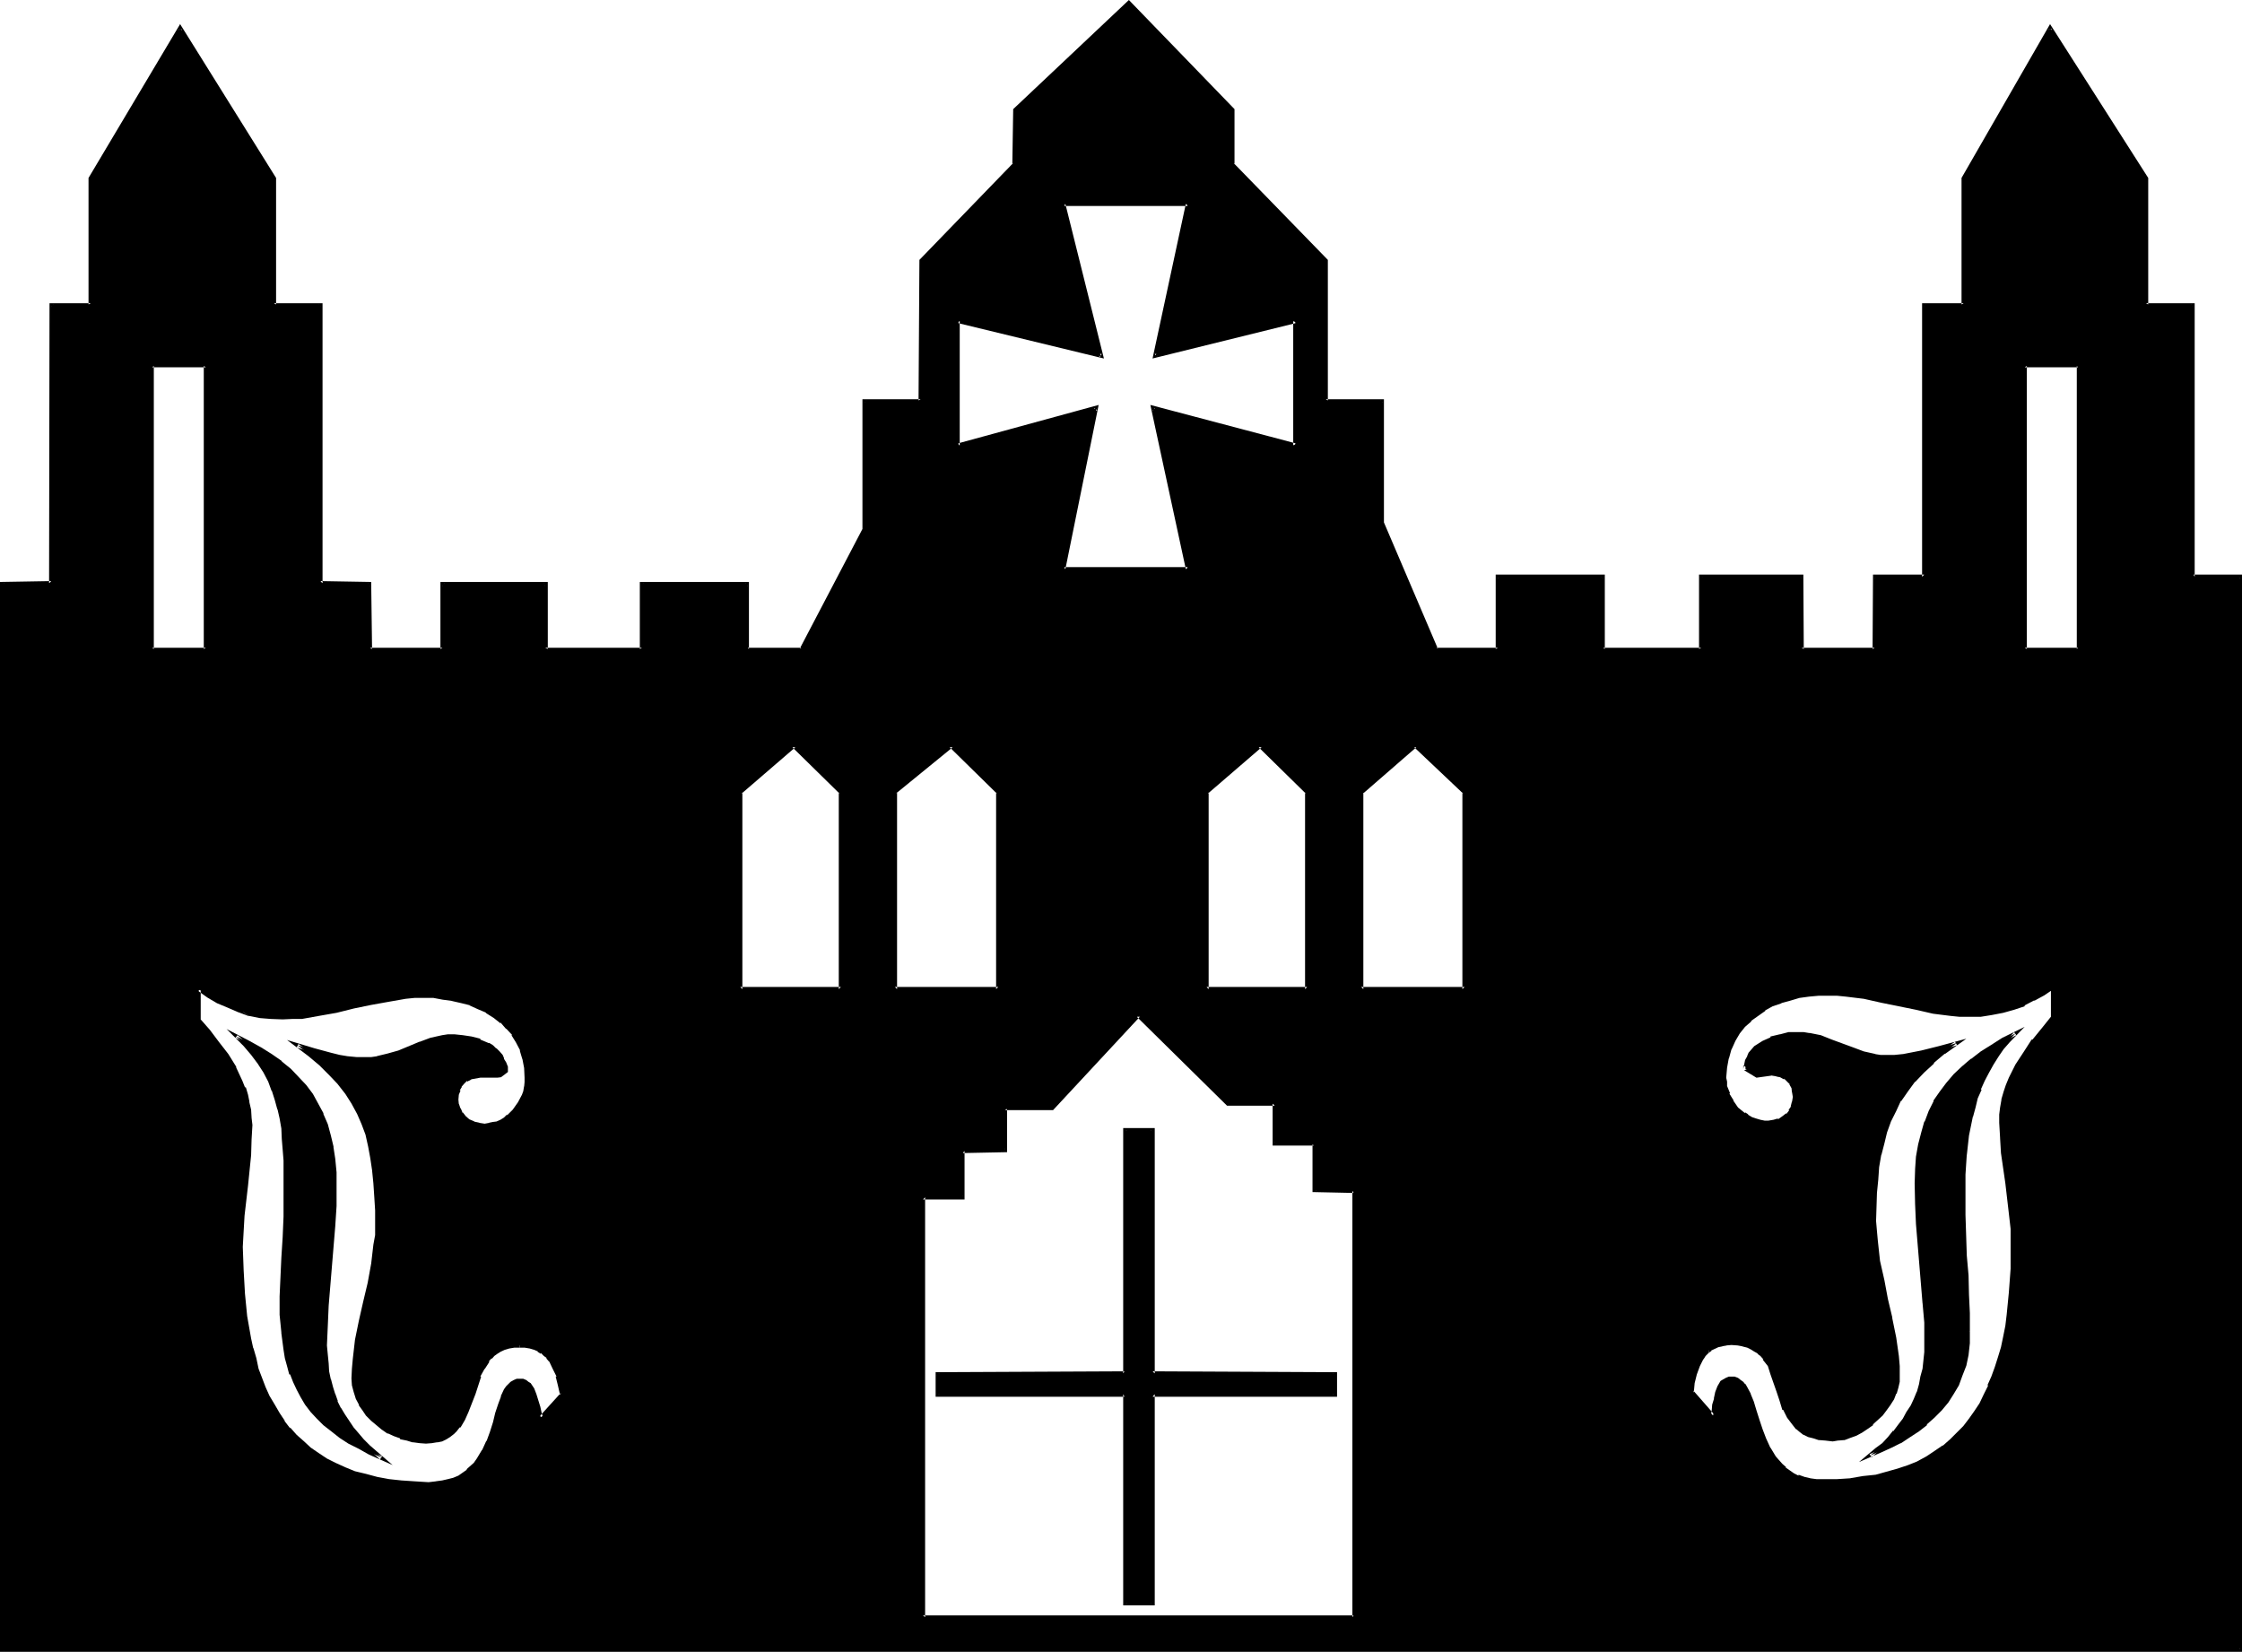
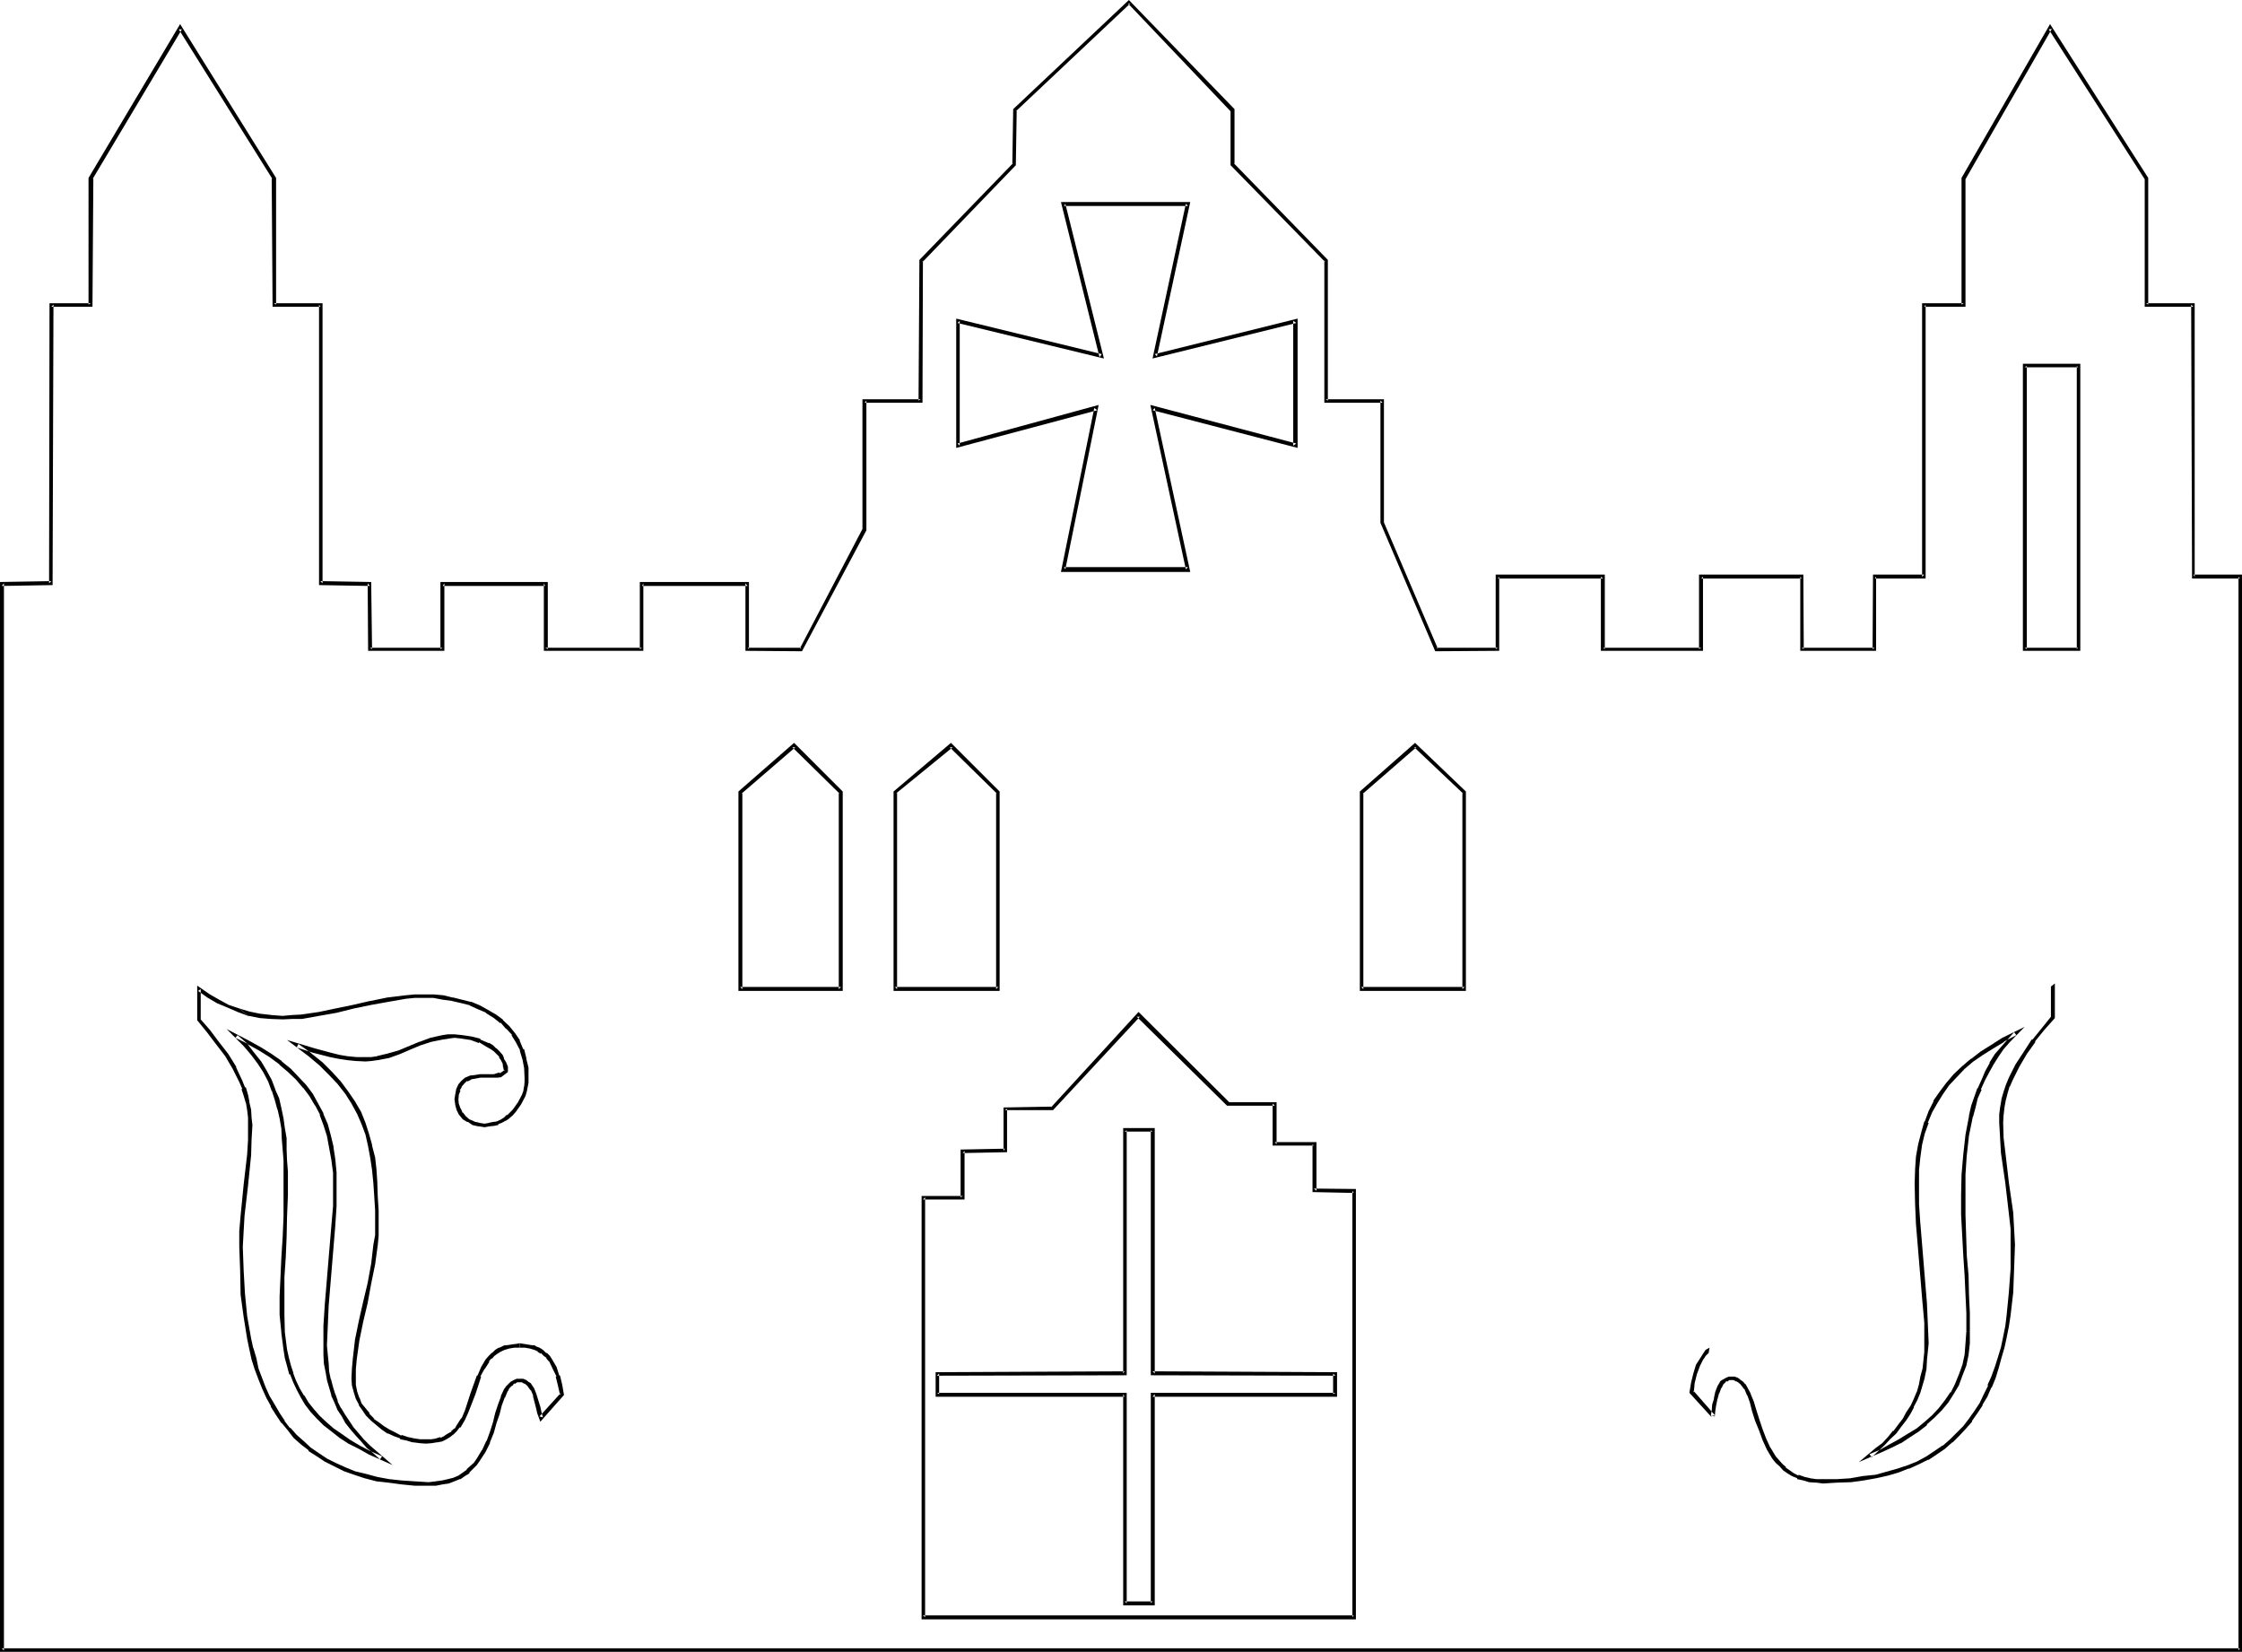
<svg xmlns="http://www.w3.org/2000/svg" xmlns:ns1="http://sodipodi.sourceforge.net/DTD/sodipodi-0.dtd" xmlns:ns2="http://www.inkscape.org/namespaces/inkscape" version="1.0" width="129.946mm" height="95.733mm" id="svg17" ns1:docname="Castle J.wmf">
  <ns1:namedview id="namedview17" pagecolor="#ffffff" bordercolor="#000000" borderopacity="0.25" ns2:showpageshadow="2" ns2:pageopacity="0.0" ns2:pagecheckerboard="0" ns2:deskcolor="#d1d1d1" ns2:document-units="mm" />
  <defs id="defs1">
    <pattern id="WMFhbasepattern" patternUnits="userSpaceOnUse" width="6" height="6" x="0" y="0" />
  </defs>
-   <path style="fill:#000000;fill-opacity:1;fill-rule:evenodd;stroke:none" d="m 252.48,305.376 v 45.792 h -6.144 v -45.792 h -41.088 v -4.512 h 41.088 v -53.28 h 6.144 v 53.28 h 40.032 v 4.512 z M 62.592,261.792 v -5.184 -2.4 l -0.192,-2.4 -0.096,-2.304 -0.384,-2.304 -0.288,-2.208 -0.384,-2.112 -0.576,-2.112 -0.672,-2.112 -0.96,-1.92 -0.96,-2.112 -1.344,-1.92 -1.44,-1.92 -1.632,-1.92 -1.92,-1.824 2.784,1.248 2.4,1.536 2.4,1.44 2.112,1.632 1.92,1.536 1.824,1.632 1.632,2.016 1.248,1.92 1.344,1.92 1.056,2.112 0.864,2.208 0.768,2.592 0.48,2.496 0.48,2.688 0.192,2.784 0.192,3.072 -0.192,4.32 -0.192,4.416 -1.44,17.376 -0.288,4.416 v 4.32 2.016 l 0.192,1.92 0.096,1.728 0.48,1.824 0.384,1.728 0.48,1.44 0.576,1.632 0.864,1.632 0.768,1.44 0.96,1.44 0.96,1.344 1.152,1.44 1.152,1.248 1.248,1.344 1.536,1.152 1.44,1.248 -2.592,-1.152 -2.304,-1.056 -2.208,-1.344 -2.016,-1.248 -1.728,-1.344 -1.632,-1.248 -1.44,-1.44 -1.344,-1.536 -1.056,-1.44 -1.152,-1.536 -0.768,-1.632 -0.864,-1.632 -0.672,-1.824 -0.576,-1.632 -0.384,-1.728 -0.288,-1.92 L 61.92,291.84 61.728,288 v -4.032 l 0.192,-4.224 0.192,-4.224 0.192,-4.512 0.288,-4.512 z M 0.384,361.536 V 127.776 H 11.232 V 66.72 h 8.64 V 39.072 L 39.456,6.144 60,39.072 V 66.72 h 10.176 v 61.056 h 10.848 v 14.4 H 96.96 v -14.4 h 22.464 v 14.4 h 21.216 v -14.4 h 23.136 v 14.4 h 11.808 l 13.824,-26.112 v -28.32 h 12.288 V 57.024 L 222.24,36 V 24.096 L 247.296,0.48 269.952,24.096 V 36 L 290.4,57.024 v 30.72 h 12.48 v 26.784 l 11.808,27.648 h 13.44 v -15.84 h 23.04 v 15.84 h 21.504 v -15.84 h 21.984 v 15.84 h 16.032 v -15.84 h 10.848 V 66.72 h 8.64 V 39.072 L 449.088,6.144 470.112,39.072 V 66.72 h 10.368 v 59.616 h 10.176 v 235.2 z M 455.232,80.16 H 443.52 v 62.016 h 11.712 z m -171.456,-9.888 -30.624,7.776 7.104,-33.408 h -27.168 l 8.064,33.408 -31.2,-7.776 v 27.36 l 30.24,-8.256 -7.104,35.328 h 27.168 l -7.776,-35.328 31.296,8.256 z m 165.792,145.824 -2.016,1.536 -2.112,1.152 -2.112,1.152 -2.304,0.768 -2.4,0.672 -2.304,0.672 -2.496,0.192 -2.592,0.096 -2.016,-0.096 h -1.92 l -3.744,-0.672 -3.84,-0.672 -7.584,-1.728 -3.84,-0.672 -3.936,-0.672 -1.92,-0.192 h -2.112 -2.112 l -2.112,0.192 -2.112,0.48 -1.92,0.48 -1.92,0.672 -1.92,0.672 -1.824,0.96 -1.632,1.152 -1.44,1.056 -1.44,1.44 -1.152,1.536 -0.96,1.536 -0.96,2.016 -0.48,1.92 -0.48,2.112 -0.192,2.208 0.192,0.96 0.192,0.864 0.48,1.728 0.768,1.632 1.344,1.44 1.248,1.344 0.864,0.48 0.96,0.48 0.768,0.48 0.96,0.192 0.96,0.096 1.152,0.192 1.152,-0.192 0.96,-0.288 0.96,-0.48 0.864,-0.672 0.768,-0.768 0.48,-0.96 0.288,-1.152 0.192,-1.152 -0.192,-1.152 -0.288,-0.96 -0.288,-0.768 -0.672,-0.864 -0.864,-0.576 -0.768,-0.384 -0.96,-0.288 -1.152,-0.192 -3.072,0.48 -2.592,-1.44 v -0.96 l 0.384,-0.768 0.288,-0.864 0.48,-0.768 1.152,-1.344 0.768,-0.576 0.864,-0.576 1.728,-0.768 1.92,-0.672 2.016,-0.288 1.728,-0.192 1.344,0.192 1.248,0.192 2.592,0.48 2.208,0.768 4.704,1.92 2.304,0.864 2.592,0.576 1.152,0.192 h 1.44 1.728 l 2.112,-0.192 3.936,-0.768 3.648,-0.96 3.936,-1.152 -2.784,2.112 -2.4,1.92 -2.304,2.112 -1.92,2.112 -1.632,2.112 -1.44,2.112 -1.248,2.208 -1.056,2.304 -0.96,2.4 -0.576,2.4 -0.672,2.592 -0.288,2.592 -0.384,2.976 -0.096,2.88 -0.192,3.072 v 3.072 2.208 l 0.192,2.304 0.576,4.224 0.864,4.224 0.96,4.128 0.768,4.224 0.96,4.224 0.48,4.224 0.192,2.016 0.192,2.112 -0.192,1.344 -0.288,1.248 -0.384,1.152 -0.48,1.344 -0.768,1.056 -0.864,1.152 -0.768,1.152 -2.112,1.92 -1.152,0.96 -1.056,0.672 -1.344,0.672 -1.248,0.48 -1.344,0.48 -1.248,0.288 h -1.152 -1.632 l -1.248,-0.192 -1.152,-0.288 -1.152,-0.48 -0.96,-0.48 -0.864,-0.48 -0.768,-0.672 -0.672,-0.672 -1.056,-1.536 -1.056,-1.824 -0.768,-1.92 -0.48,-1.92 -1.344,-3.936 -0.768,-1.728 -0.96,-1.632 -0.672,-0.672 -0.576,-0.672 -0.864,-0.576 -0.768,-0.48 -0.864,-0.384 -1.152,-0.288 -1.056,-0.192 h -1.344 -1.152 l -0.96,0.192 -0.96,0.288 -1.632,0.864 -0.576,0.48 -0.672,0.768 -0.48,0.672 -0.96,1.632 -0.48,1.728 -0.48,1.92 -0.384,2.112 4.704,5.184 0.192,-1.152 0.192,-1.248 0.096,-1.248 0.384,-1.344 0.48,-1.248 0.576,-1.056 0.48,-0.288 0.48,-0.288 0.576,-0.192 0.576,-0.192 0.672,0.192 0.672,0.192 0.48,0.288 0.48,0.288 0.288,0.576 0.48,0.576 0.672,1.44 0.672,1.824 0.576,1.728 0.672,2.112 0.672,2.112 0.768,2.112 0.96,2.112 1.344,1.92 0.672,0.864 0.768,0.768 0.768,0.768 0.864,0.672 0.96,0.672 1.152,0.48 1.248,0.48 1.344,0.192 1.44,0.288 h 1.44 3.072 l 3.072,-0.288 2.784,-0.384 2.592,-0.48 2.496,-0.48 2.496,-0.576 2.208,-0.864 2.112,-0.96 1.92,-1.152 1.824,-1.152 1.728,-1.056 1.824,-1.536 1.44,-1.44 1.44,-1.44 1.344,-1.632 1.056,-1.728 1.152,-1.824 0.96,-1.728 0.96,-2.112 0.864,-1.92 0.768,-2.112 0.672,-2.304 0.48,-2.112 0.672,-2.4 0.288,-2.208 0.384,-2.496 0.576,-4.992 0.192,-5.184 0.192,-5.28 -0.192,-3.456 -0.192,-3.36 -0.768,-6.816 -0.96,-6.624 -0.384,-3.168 v -3.264 -1.824 l 0.192,-1.536 0.288,-1.632 0.48,-1.632 0.576,-1.44 0.48,-1.44 1.536,-3.072 1.632,-2.784 1.92,-2.592 2.016,-2.592 2.016,-2.592 z m -128.736,-42.528 -10.848,-10.176 -11.808,10.176 v 43.104 h 22.656 z m -34.464,0 -10.272,-10.176 -11.808,10.176 v 43.104 h 22.08 z m -67.68,0 -10.368,-10.176 -12.288,10.176 v 43.104 h 22.656 z m -34.464,0 -10.272,-10.176 -11.808,10.176 v 43.104 h 22.08 z m 112.32,87.264 h -8.736 v -10.176 h -8.544 v -8.928 h -10.272 l -19.584,-19.392 -18.912,20.544 h -10.368 v 9.216 h -9.216 v 10.176 h -8.736 v 91.968 h 94.368 z M 45.12,80.16 H 33.312 v 62.016 H 45.12 Z m 68.736,214.56 h -1.152 l -1.152,0.384 -1.152,0.096 -0.768,0.48 -0.864,0.48 -0.768,0.576 -0.672,0.576 -0.672,0.672 -0.96,1.632 -0.768,1.728 -1.344,3.936 -1.248,3.84 -0.96,1.824 -0.96,1.632 -0.672,0.576 -0.672,0.672 -0.576,0.48 -0.864,0.48 -0.96,0.48 -0.96,0.288 -1.152,0.192 h -1.248 -1.344 l -1.44,-0.192 -1.248,-0.288 -1.44,-0.48 -1.344,-0.48 -1.248,-0.768 -1.344,-0.672 -1.152,-0.96 -1.056,-0.864 -1.152,-1.056 -0.864,-1.152 -0.768,-1.344 -0.672,-1.248 -0.48,-1.344 -0.192,-1.44 -0.096,-1.632 v -2.016 l 0.288,-2.112 0.48,-4.224 0.864,-4.032 0.96,-4.224 0.96,-4.224 0.768,-4.032 0.48,-4.224 0.192,-2.016 0.192,-2.112 v -3.456 l -0.192,-3.072 -0.192,-2.88 -0.288,-2.88 -0.288,-2.784 -0.672,-2.592 -0.48,-2.4 -0.96,-2.4 -0.96,-2.304 -1.152,-2.4 -1.44,-2.112 -1.632,-2.112 -1.92,-2.112 -2.112,-2.112 -2.496,-1.92 -2.688,-2.112 3.552,1.152 3.744,0.96 1.728,0.48 1.92,0.384 2.016,0.096 h 1.92 1.248 l 1.344,-0.096 2.4,-0.672 2.4,-0.864 2.304,-0.768 2.208,-1.152 2.496,-0.672 2.4,-0.576 1.248,-0.192 h 1.44 1.824 l 1.728,0.48 2.016,0.48 1.728,0.864 0.864,0.48 0.768,0.576 0.672,0.672 0.576,0.672 0.384,0.768 0.288,0.864 0.384,0.768 v 0.96 l -0.576,0.48 -0.576,0.384 -0.672,0.096 -0.768,0.192 h -1.536 l -1.536,-0.192 -0.96,0.192 -1.056,0.288 -0.96,0.384 -0.768,0.576 -0.48,0.864 -0.48,0.768 -0.384,0.96 v 1.152 1.152 l 0.384,1.152 0.672,0.96 0.576,0.768 0.96,0.672 0.96,0.672 1.344,0.096 1.248,0.192 h 1.056 l 0.768,-0.192 0.96,-0.288 0.768,-0.288 0.864,-0.48 0.768,-0.672 0.672,-0.48 0.672,-0.864 1.152,-1.44 0.768,-1.728 0.288,-0.96 0.384,-0.96 v -0.864 l 0.096,-1.152 -0.096,-2.112 -0.384,-2.016 -0.576,-2.016 -0.864,-1.728 -0.96,-1.632 -1.248,-1.44 -1.344,-1.344 -1.632,-1.248 -1.632,-0.96 -1.728,-0.864 -1.824,-0.768 -2.016,-0.672 -2.016,-0.48 -2.112,-0.288 -2.016,-0.192 -2.112,-0.192 -2.016,0.192 -1.92,0.192 -3.84,0.48 -3.936,0.672 -3.648,0.96 -3.744,0.768 -3.84,0.864 -3.936,0.48 -1.92,0.096 H 61.92 l -2.592,-0.096 -2.4,-0.192 -2.4,-0.48 -2.304,-0.672 -2.208,-0.96 -2.304,-0.96 -1.92,-1.344 -2.304,-1.44 v 6.624 l 2.112,2.592 2.112,2.592 1.92,2.592 1.632,2.88 1.44,2.976 0.672,1.44 0.48,1.632 0.48,1.44 0.288,1.632 0.192,1.728 v 1.632 3.264 l -0.288,3.36 -0.672,6.624 -0.768,6.624 -0.192,3.36 v 3.456 5.184 l 0.288,5.088 0.48,5.088 0.864,4.704 0.48,2.208 0.672,2.304 0.576,2.112 0.672,2.208 0.96,1.92 0.864,2.016 0.96,1.92 1.056,1.728 1.152,1.824 1.344,1.632 1.44,1.536 1.632,1.536 1.536,1.248 1.632,1.248 2.016,1.152 1.92,1.152 2.112,0.96 2.208,0.864 2.304,0.576 2.592,0.672 2.592,0.48 2.688,0.288 2.88,0.192 h 3.072 1.632 l 1.344,-0.192 1.44,-0.288 1.152,-0.48 1.056,-0.48 1.056,-0.672 0.96,-0.576 1.632,-1.632 0.576,-0.864 1.152,-1.92 0.96,-2.112 0.864,-1.92 0.768,-2.304 0.48,-1.92 0.672,-1.92 0.576,-1.728 0.672,-1.536 0.384,-0.48 0.48,-0.576 0.48,-0.384 0.48,-0.288 0.576,-0.192 0.576,-0.192 0.576,0.192 0.672,0.192 0.48,0.288 0.288,0.384 0.672,0.96 0.672,1.248 0.672,2.592 0.288,1.344 0.288,1.056 4.704,-5.184 -0.48,-2.016 -0.48,-2.016 -0.768,-1.728 -0.864,-1.632 -0.48,-0.672 -0.672,-0.576 -0.576,-0.672 -0.864,-0.48 -0.96,-0.384 -0.96,-0.096 -0.96,-0.384 z m 317.376,-3.072 -0.192,2.592 -0.288,2.496 -0.576,2.4 -0.576,2.112 -0.96,2.112 -0.96,1.92 -1.344,1.728 -1.248,1.632 -1.632,1.632 -1.632,1.44 -1.824,1.44 -1.728,1.344 -2.112,1.056 -2.112,1.152 -2.112,1.152 -2.208,0.96 1.44,-1.248 1.44,-1.344 1.248,-1.152 1.152,-1.44 1.152,-1.248 0.96,-1.44 0.96,-1.44 0.864,-1.536 0.768,-1.44 0.48,-1.632 0.48,-1.536 0.48,-1.632 0.384,-1.824 0.288,-1.92 0.192,-1.824 v -1.92 -4.512 l -0.384,-4.32 -1.44,-17.28 -0.288,-4.416 v -4.512 -2.88 l 0.288,-2.976 0.48,-2.592 0.48,-2.496 0.864,-2.496 0.96,-2.208 0.96,-2.112 1.248,-2.112 1.44,-1.92 1.632,-1.824 1.824,-1.728 1.92,-1.632 2.112,-1.44 2.208,-1.44 2.496,-1.536 2.688,-1.44 -1.536,1.632 -1.344,1.632 -1.152,1.632 -1.152,1.728 -0.96,1.824 -0.96,1.728 -0.768,2.016 -0.672,1.92 -0.672,1.92 -0.48,2.112 -0.768,4.224 -0.672,4.128 -0.192,4.416 -0.096,4.512 v 4.32 l 0.48,8.928 0.192,4.32 0.096,4.224 0.192,4.032 z" id="path1" />
  <path style="fill:#000000;fill-opacity:1;fill-rule:evenodd;stroke:none" d="m 63.072,261.792 v -5.184 l -0.192,-2.4 -0.096,-2.4 v -2.304 -0.192 l -0.384,-2.208 -0.288,-2.112 -0.48,-2.304 -0.48,-2.112 -0.864,-1.92 v -0.096 l -0.768,-2.016 -1.152,-2.112 -1.152,-1.92 -1.536,-1.92 -1.632,-2.112 -2.016,-1.728 -0.48,0.576 2.784,1.344 h -0.192 l 2.592,1.44 2.304,1.44 2.208,1.632 h -0.096 l 1.92,1.632 1.728,1.632 1.632,1.92 -0.096,-0.192 1.44,1.92 1.248,2.112 v -0.096 l 1.152,2.208 -0.192,-0.192 0.864,2.304 0.768,2.4 0.48,2.592 0.48,2.592 0.384,2.88 v -0.096 3.072 4.32 l -0.384,4.416 -1.44,17.28 v 0.096 l -0.288,4.416 v 4.32 2.016 l 0.096,1.92 0.384,1.92 0.288,1.632 v 0.096 l 0.48,1.632 0.48,1.632 v 0.192 l 0.672,1.44 0.672,1.632 0.96,1.44 0.768,1.44 1.152,1.44 1.152,1.344 1.152,1.248 1.248,1.44 1.44,1.152 1.44,1.344 0.48,-0.672 -2.592,-1.152 -2.208,-1.152 -2.112,-1.248 -1.92,-1.344 -1.824,-1.248 -1.536,-1.344 -1.536,-1.44 -1.248,-1.44 -1.152,-1.44 -0.96,-1.632 v 0.192 l -0.96,-1.632 -0.864,-1.824 -0.576,-1.536 0.096,0.096 -0.576,-1.728 -0.48,-1.824 L 62.88,295.584 62.4,291.84 62.304,288 v -4.032 -4.224 l 0.288,-4.224 0.192,-4.512 0.096,-4.512 0.192,-4.704 h -0.96 v 4.704 l -0.192,4.512 -0.288,4.512 -0.192,4.224 -0.192,4.224 V 288 l 0.384,3.84 v 0.192 l 0.48,3.648 0.288,1.824 0.48,1.728 0.48,1.824 h 0.192 l 0.672,1.728 0.768,1.632 0.864,1.632 0.96,1.632 1.248,1.632 1.344,1.44 1.44,1.44 1.728,1.344 1.824,1.44 1.92,1.248 2.304,1.152 2.208,1.248 5.184,2.304 -3.552,-3.072 -1.44,-1.248 -1.344,-1.344 -1.056,-1.248 -1.152,-1.344 -0.96,-1.44 -0.96,-1.44 -0.864,-1.44 v 0.096 l -0.768,-1.536 h 0.096 L 73.44,305.28 v 0.096 l -0.48,-1.536 -0.48,-1.824 v 0.192 l -0.384,-1.824 -0.096,-1.728 -0.192,-1.92 -0.192,-2.016 0.192,-4.32 0.192,-4.416 1.44,-17.376 0.288,-4.416 v -4.32 -3.072 l -0.288,-2.976 -0.384,-2.496 v -0.192 l -0.576,-2.4 -0.672,-2.496 -0.96,-2.208 v -0.192 l -1.152,-2.112 -1.152,-2.112 -1.44,-1.92 -1.632,-1.728 -1.728,-1.824 -2.016,-1.632 v -0.096 l -2.208,-1.536 -2.304,-1.44 -2.592,-1.44 -4.992,-2.592 3.744,3.744 1.632,1.92 1.44,1.92 1.248,1.92 1.056,2.016 0.768,2.112 v -0.192 l 0.672,2.112 0.576,2.112 v -0.192 l 0.48,2.112 0.384,2.208 0.096,2.304 0.192,2.304 0.192,2.4 v 2.4 5.184 z" id="path2" />
  <path style="fill:#000000;fill-opacity:1;fill-rule:evenodd;stroke:none" d="m 0.384,361.056 0.48,0.48 v -233.76 l -0.48,0.576 11.136,-0.192 0.192,-61.44 -0.48,0.48 h 9.024 L 20.448,39.072 20.256,39.264 39.84,6.432 H 39.168 L 59.712,39.264 59.52,39.072 59.712,67.2 h 10.464 l -0.288,-0.48 v 61.44 l 11.136,0.192 -0.48,-0.576 0.096,14.784 h 16.704 v -14.784 l -0.384,0.576 h 22.464 l -0.288,-0.576 v 14.784 h 21.792 v -14.784 l -0.288,0.576 h 23.136 l -0.48,-0.576 v 14.784 l 12.384,0.096 14.112,-26.496 V 87.744 l -0.384,0.48 h 12.672 l 0.096,-31.2 -0.096,0.384 20.448,-21.216 0.192,-12.096 -0.192,0.288 25.056,-23.616 h -0.48 l 22.464,23.616 v -0.288 12.096 l 20.736,21.216 -0.192,-0.384 v 31.2 h 12.768 l -0.48,-0.48 v 26.784 l 12,28.128 14.016,-0.096 v -16.224 l -0.288,0.384 h 23.04 l -0.48,-0.384 v 16.224 h 22.368 v -16.224 l -0.384,0.384 h 21.984 l -0.288,-0.384 v 16.224 h 16.608 v -16.224 l -0.288,0.384 h 11.136 v -60 l -0.288,0.48 h 9.024 V 39.072 39.264 L 449.472,6.336 448.8,6.432 469.824,39.264 V 39.072 67.2 h 10.656 l -0.48,-0.48 0.192,60 h 10.464 l -0.288,-0.384 v 235.2 l 0.288,-0.48 H 0.384 L 0,361.824 H 491.136 V 125.856 H 480.48 l 0.288,0.48 V 66.432 h -10.656 l 0.48,0.288 V 38.976 L 449.088,5.28 429.696,38.976 V 66.72 l 0.48,-0.288 h -9.12 v 59.904 l 0.48,-0.48 h -11.232 l -0.096,16.32 0.48,-0.288 h -16.032 l 0.48,0.288 -0.096,-16.32 h -22.848 v 16.32 l 0.48,-0.288 h -21.504 l 0.384,0.288 v -16.32 h -23.904 v 16.32 l 0.48,-0.288 h -13.44 l 0.288,0.192 -11.808,-27.648 v 0.096 -27.072 H 290.4 l 0.48,0.288 V 56.928 L 270.24,35.712 270.432,36 V 23.904 L 247.296,0 221.952,23.904 221.76,36 l 0.192,-0.288 -20.544,21.216 -0.192,30.816 0.48,-0.288 h -12.768 v 28.608 -0.192 l -13.728,26.208 0.384,-0.192 h -11.808 l 0.288,0.288 V 127.488 H 140.16 v 14.688 l 0.48,-0.288 H 119.424 L 120,142.176 V 127.488 H 96.48 v 14.688 l 0.48,-0.288 H 81.024 l 0.48,0.288 -0.192,-14.688 -11.136,-0.192 0.48,0.48 V 66.432 H 60 l 0.48,0.288 V 38.976 L 39.456,5.28 19.392,38.976 V 66.72 l 0.48,-0.288 h -9.024 l -0.096,61.344 0.48,-0.48 L 0,127.488 v 234.336 z" id="path3" />
  <path style="fill:#000000;fill-opacity:1;fill-rule:evenodd;stroke:none" d="m 455.712,79.68 h -12.576 v 62.88 h 12.576 V 79.68 l -0.768,0.48 v 62.016 l 0.288,-0.288 H 443.52 l 0.48,0.288 V 80.16 l -0.48,0.288 h 11.712 l -0.288,-0.288 z" id="path4" />
  <path style="fill:#000000;fill-opacity:1;fill-rule:evenodd;stroke:none" d="m 284.256,69.792 -31.296,7.776 0.48,0.48 7.296,-33.792 h -28.32 l 8.448,33.984 0.48,-0.672 -31.872,-7.776 v 28.32 l 30.912,-8.256 -0.672,-0.48 -7.296,35.904 h 28.32 l -7.776,-35.904 -0.48,0.48 31.776,8.256 v -28.32 l -0.96,0.48 v 27.36 l 0.672,-0.48 -31.968,-8.448 7.776,36 0.48,-0.48 h -27.168 l 0.288,0.48 7.296,-36 -30.912,8.448 0.48,0.48 v -27.36 l -0.48,0.48 32.064,7.776 -8.448,-33.888 -0.288,0.48 h 27.168 l -0.48,-0.48 -7.296,33.888 31.488,-7.776 -0.672,-0.48 z" id="path5" />
-   <path style="fill:#000000;fill-opacity:1;fill-rule:evenodd;stroke:none" d="m 450.144,215.424 -2.784,1.728 -2.112,1.344 -2.304,1.152 v -0.192 l -2.016,0.96 -2.304,0.672 -2.4,0.48 -2.4,0.096 -2.592,0.192 h -2.016 l -1.92,-0.192 h 0.192 l -3.936,-0.48 -3.648,-0.768 -7.584,-1.824 -3.936,-0.576 -4.032,-0.672 h -1.92 l -2.112,-0.192 -2.112,0.192 -2.112,0.192 -2.112,0.288 -2.016,0.48 -2.016,0.672 -1.92,0.768 -1.728,0.96 -1.632,0.96 -1.632,1.344 -1.44,1.44 -1.344,1.44 -0.96,1.824 -0.768,1.92 -0.672,1.92 -0.288,2.304 -0.192,2.208 v 0.192 0.768 l 0.192,1.056 0.48,1.728 h 0.096 l 0.864,1.824 1.248,1.44 1.44,1.44 0.864,0.48 0.768,0.48 0.96,0.288 1.152,0.384 0.96,0.096 h 1.152 1.152 l 1.152,-0.48 0.96,-0.48 h 0.096 l 0.864,-0.768 0.768,-0.864 0.48,-0.96 0.48,-1.248 v -1.152 -1.152 -0.096 l -0.288,-0.96 -0.48,-1.056 -0.672,-0.768 -0.768,-0.672 -0.96,-0.48 -0.96,-0.192 h -0.192 l -1.152,-0.096 -3.264,0.48 h 0.384 l -3.264,-1.92 v 0.768 h 0.96 v -0.96 0.192 l 0.192,-0.96 v 0.096 l 0.288,-0.768 0.48,-0.672 1.152,-1.248 0.864,-0.48 0.768,-0.48 H 386.4 l 1.824,-1.056 V 228 l 1.92,-0.672 h -0.192 l 2.016,-0.288 1.728,-0.192 h 1.344 l 1.248,0.192 h -0.192 l 2.592,0.672 2.304,0.768 4.704,1.824 2.208,0.96 2.592,0.48 1.344,0.192 1.44,0.096 1.728,-0.096 h 0.192 l 1.92,-0.192 3.936,-0.672 3.84,-0.96 3.84,-1.152 -0.48,-0.768 -2.688,1.92 v 0.192 l -2.496,1.92 -2.016,2.112 -2.112,2.112 -1.632,2.112 -1.44,2.208 -1.344,2.304 -1.152,2.208 -0.768,2.4 -0.768,2.496 -0.48,2.592 v 0.096 l -0.48,2.592 -0.384,2.784 -0.192,2.88 v 0.192 l -0.096,6.144 0.096,2.208 0.192,2.304 0.48,4.224 0.864,4.32 0.96,4.224 0.96,4.224 0.768,4.032 0.48,4.224 0.384,2.016 v 2.112 1.344 -0.192 l -0.384,1.344 -0.48,1.056 h 0.192 l -0.672,1.344 v -0.192 l -0.672,1.344 -0.768,1.056 -0.768,1.152 v -0.096 l -2.112,2.016 v -0.096 l -1.152,0.768 -1.152,0.864 -1.152,0.576 -1.248,0.48 -1.344,0.384 h 0.192 l -1.248,0.288 h -1.152 -1.632 0.192 l -1.44,-0.192 h 0.096 l -1.152,-0.288 -1.056,-0.288 -0.96,-0.48 -0.864,-0.48 -0.672,-0.672 -0.576,-0.672 -1.152,-1.632 v 0.192 l -0.96,-1.824 h 0.192 l -0.864,-1.92 -0.672,-1.92 -1.248,-3.84 -0.864,-1.824 v -0.192 l -0.96,-1.44 -0.576,-0.768 -0.672,-0.672 -0.864,-0.672 -0.768,-0.48 h -0.192 l -0.768,-0.288 -0.192,-0.192 -0.96,-0.288 -1.248,-0.192 h -1.344 -1.152 l -0.96,0.192 h -0.096 l -0.96,0.288 -1.632,0.96 -0.192,1.152 0.672,-0.48 h -0.192 l 1.632,-0.768 0.96,-0.192 h -0.192 l 1.152,-0.192 h -0.192 l 1.152,-0.096 1.344,0.096 1.056,0.192 H 381.6 l 1.152,0.288 -0.192,-0.096 0.96,0.48 0.768,0.48 0.864,0.48 h -0.192 l 0.672,0.48 0.672,0.768 h -0.192 l 1.152,1.44 0.576,1.824 1.344,3.84 0.672,2.016 0.576,1.92 h 0.192 l 0.864,1.728 1.248,1.632 0.672,0.864 h 0.096 l 0.672,0.576 0.864,0.672 h 0.096 l 0.96,0.48 1.152,0.288 1.152,0.384 h 0.192 l 1.248,0.096 1.632,0.192 1.152,-0.192 h 0.096 l 1.152,-0.096 h 0.192 l 1.248,-0.48 1.344,-0.48 1.248,-0.672 1.152,-0.768 1.248,-0.864 V 312 l 2.112,-1.92 0.864,-1.152 0.768,-1.056 0.864,-1.344 0.48,-1.248 h 0.096 l 0.384,-1.344 0.288,-1.248 v -1.344 -2.112 l -0.192,-2.208 -0.576,-4.032 -0.864,-4.224 v -0.192 l -0.96,-4.032 -0.768,-4.128 -0.96,-4.224 -0.48,-4.416 -0.192,-2.112 -0.192,-2.208 0.192,-6.144 0.288,-2.88 0.192,-2.784 0.48,-2.784 v 0.192 l 0.672,-2.592 0.576,-2.4 0.864,-2.4 1.152,-2.304 1.056,-2.304 v 0.192 l 1.536,-2.208 1.536,-2.112 v 0.096 l 2.016,-2.112 2.208,-2.016 h -0.192 l 2.496,-2.112 v 0.096 l 4.704,-3.36 -6.048,1.632 -3.84,0.96 -3.936,0.768 -1.92,0.192 h -1.728 -1.44 0.096 l -1.248,-0.192 h 0.192 l -2.592,-0.576 -2.304,-0.864 -4.704,-1.728 -2.4,-0.96 -2.4,-0.48 h -0.192 l -1.152,-0.192 h -0.096 -1.344 -1.728 -0.192 l -1.824,0.48 h -0.096 l -2.016,0.48 v 0.192 l -1.728,0.768 -0.768,0.48 -1.056,0.672 -1.248,1.44 -0.288,0.672 v 0.096 l -0.384,0.672 -0.096,0.192 -0.192,0.96 -0.192,0.96 h 0.96 l -0.768,0.288 2.688,1.632 3.456,-0.48 h -0.192 l 1.152,0.192 h -0.192 l 0.96,0.192 0.864,0.48 v -0.192 l 0.672,0.672 0.576,0.576 h -0.096 l 0.48,0.864 0.096,0.96 v -0.192 l 0.192,1.152 -0.192,1.152 v -0.192 l -0.288,1.152 0.192,-0.192 -0.672,0.96 h 0.192 l -0.672,0.864 v -0.192 l -0.864,0.672 -0.96,0.672 v -0.192 l -0.96,0.288 -1.152,0.192 h 0.192 -1.152 0.192 l -0.96,-0.192 -0.96,-0.288 -0.864,-0.288 -0.96,-0.576 h 0.192 l -0.768,-0.48 v 0.192 l -1.536,-1.248 -1.056,-1.536 h 0.096 l -0.96,-1.536 h 0.192 l -0.672,-1.632 v -0.96 l -0.192,-0.864 0.192,-2.208 0.384,-2.112 v 0.192 l 0.576,-2.112 v 0.096 l 0.864,-1.92 0.96,-1.632 1.152,-1.44 1.44,-1.248 h -0.192 l 1.632,-1.152 1.632,-1.152 h -0.192 l 1.728,-0.96 2.016,-0.672 h -0.192 l 2.112,-0.576 1.92,-0.576 2.112,-0.288 2.112,-0.192 h -0.192 2.112 2.112 l 1.92,0.192 3.936,0.48 3.84,0.864 7.584,1.536 3.744,0.864 3.84,0.48 1.92,0.192 h 2.016 2.592 0.096 l 2.4,-0.384 2.496,-0.48 2.4,-0.672 2.304,-0.768 v -0.192 l 2.016,-1.056 h 0.192 l 2.112,-1.152 2.112,-1.44 -0.672,-0.48 z" id="path6" />
  <path style="fill:#000000;fill-opacity:1;fill-rule:evenodd;stroke:none" d="m 374.496,295.2 -0.864,0.48 -0.576,0.864 -0.48,0.768 -1.056,1.632 -0.576,1.92 -0.48,1.92 -0.384,2.304 4.896,5.376 -0.192,-0.384 0.864,0.192 0.096,-1.152 0.192,-1.248 0.288,-1.44 v 0.096 l 0.384,-1.44 v 0.192 l 0.48,-1.344 v 0.192 l 0.48,-0.96 0.48,-0.384 h -0.192 l 0.48,-0.288 v 0.192 l 0.48,-0.384 h 0.48 0.48 l 0.672,0.384 -0.192,-0.192 0.48,0.288 0.48,0.384 0.384,0.48 0.48,0.672 v -0.192 l 0.672,1.632 v -0.192 l 0.576,1.632 0.48,1.92 0.672,2.112 0.864,2.112 0.768,2.112 0.96,2.112 1.152,1.92 0.768,0.96 0.864,0.768 0.768,0.864 0.96,0.672 0.96,0.576 1.152,0.48 V 324 l 1.344,0.288 1.248,0.384 1.44,0.096 h 0.192 l 1.44,0.192 3.072,-0.192 3.072,-0.096 2.784,-0.384 2.688,-0.48 2.592,-0.576 2.304,-0.672 2.208,-0.864 h 0.192 l 2.112,-0.96 1.92,-0.96 h 0.192 l 1.728,-1.152 1.824,-1.248 1.632,-1.44 h 0.096 l 1.44,-1.44 1.344,-1.44 1.44,-1.632 v -0.192 l 1.152,-1.632 1.152,-1.728 v -0.192 l 1.056,-1.728 0.864,-2.016 h 0.096 l 0.864,-2.112 0.672,-2.208 0.576,-2.112 0.672,-2.304 0.48,-2.208 0.48,-2.4 0.384,-2.496 0.576,-4.992 0.192,-5.184 0.192,-5.28 -0.192,-3.456 -0.192,-3.552 -0.96,-6.624 -0.768,-6.624 -0.384,-3.168 -0.096,-3.264 0.096,-1.824 v 0.192 l 0.192,-1.728 0.288,-1.632 v 0.096 l 0.384,-1.536 0.48,-1.632 v 0.192 l 0.672,-1.536 1.44,-2.88 1.632,-2.784 1.92,-2.688 h -0.192 l 2.112,-2.592 2.304,-2.592 v -7.584 l -0.864,0.672 v 6.72 -0.096 l -1.92,2.4 -2.112,2.592 h -0.192 l -1.728,2.688 -1.824,2.784 -1.44,2.88 -0.672,1.632 -0.48,1.44 -0.48,1.632 v 0.192 l -0.288,1.632 -0.192,1.536 v 1.824 l 0.192,3.264 v 0.096 l 0.192,3.264 0.96,6.624 0.768,6.624 0.384,3.36 v 3.456 5.28 l -0.384,5.184 -0.48,4.896 -0.288,2.4 -0.48,2.4 -0.48,2.304 -0.672,2.208 -0.672,2.112 -0.768,2.112 -0.864,1.92 h 0.192 l -0.96,1.92 -0.96,2.016 -1.152,1.728 -1.152,1.632 -1.248,1.632 -1.44,1.44 -1.44,1.44 -1.632,1.44 v -0.096 l -1.824,1.248 -1.728,1.152 -2.112,1.152 -1.92,0.768 -2.304,0.768 -2.4,0.672 -2.4,0.672 -2.784,0.288 -2.784,0.48 h 0.192 L 402.432,324 h -3.072 -1.44 l -1.44,-0.192 h 0.096 l -1.248,-0.288 -1.344,-0.48 v 0.192 l -0.96,-0.48 -0.96,-0.672 -0.96,-0.672 h 0.192 l -0.864,-0.768 -0.768,-0.864 -0.672,-0.768 -1.152,-1.92 v 0.096 l -0.96,-2.112 -0.768,-2.016 -0.672,-2.016 -0.672,-2.112 -0.576,-1.92 -0.672,-1.632 v -0.096 l -0.768,-1.44 -0.384,-0.672 h -0.096 l -0.384,-0.48 -0.672,-0.48 -0.48,-0.384 -0.768,-0.288 h -0.672 -0.576 l -0.672,0.288 -0.672,0.384 -0.48,0.288 -0.672,1.152 -0.48,1.248 -0.288,1.344 v 0.192 l -0.384,1.248 -0.096,1.248 -0.192,1.152 h 0.864 v -0.096 l -4.704,-5.376 0.096,0.48 0.192,-2.112 0.48,-1.92 0.672,-1.824 0.768,-1.536 v 0.096 l 0.48,-0.768 0.672,-0.672 z" id="path7" />
  <path style="fill:#000000;fill-opacity:1;fill-rule:evenodd;stroke:none" d="m 321.12,173.376 -11.136,-10.656 -12.096,10.656 v 43.68 h 23.232 v -43.68 l -0.768,0.192 v 43.104 l 0.48,-0.48 h -22.656 l 0.48,0.48 v -43.104 l -0.096,0.288 11.712,-10.176 h -0.48 l 10.752,10.176 -0.192,-0.288 z" id="path8" />
-   <path style="fill:#000000;fill-opacity:1;fill-rule:evenodd;stroke:none" d="m 286.752,173.376 -10.656,-10.656 -12.192,10.656 v 43.68 h 22.848 v -43.68 l -0.864,0.192 v 43.104 l 0.48,-0.48 h -22.08 l 0.48,0.48 v -43.104 l -0.192,0.288 11.808,-10.176 h -0.672 l 10.368,10.176 -0.192,-0.288 z" id="path9" />
  <path style="fill:#000000;fill-opacity:1;fill-rule:evenodd;stroke:none" d="M 218.976,173.376 208.32,162.72 195.744,173.376 v 43.68 h 23.232 v -43.68 l -0.768,0.192 v 43.104 l 0.48,-0.48 h -22.656 l 0.48,0.48 v -43.104 l -0.288,0.288 12.48,-10.176 h -0.672 l 10.368,10.176 -0.192,-0.288 z" id="path10" />
  <path style="fill:#000000;fill-opacity:1;fill-rule:evenodd;stroke:none" d="M 184.608,173.376 173.952,162.72 161.76,173.376 v 43.68 h 22.848 v -43.68 l -0.864,0.192 v 43.104 l 0.48,-0.48 h -22.08 l 0.48,0.48 v -43.104 l -0.192,0.288 11.808,-10.176 h -0.672 l 10.368,10.176 -0.192,-0.288 z" id="path11" />
  <path style="fill:#000000;fill-opacity:1;fill-rule:evenodd;stroke:none" d="m 297.024,260.448 -9.216,-0.096 0.576,0.48 v -10.656 h -9.12 l 0.384,0.48 v -9.216 h -10.656 0.288 l -19.872,-19.776 -19.2,20.928 0.288,-0.192 -10.656,0.192 v 9.504 l 0.288,-0.48 -9.696,0.192 v 10.464 l 0.48,-0.288 h -9.024 v 92.736 h 95.136 v -94.272 l -0.768,0.384 v 93.408 l 0.288,-0.384 h -94.368 l 0.48,0.384 v -91.968 l -0.48,0.48 h 9.12 v -10.656 l -0.384,0.48 9.696,-0.192 v -9.504 l -0.48,0.288 h 10.56 l 19.008,-20.448 h -0.672 l 19.776,19.488 h 10.464 l -0.48,-0.48 v 9.216 h 9.024 l -0.288,-0.288 v 10.464 l 9.024,0.192 -0.288,-0.48 z" id="path12" />
-   <path style="fill:#000000;fill-opacity:1;fill-rule:evenodd;stroke:none" d="M 45.408,79.68 H 32.832 v 62.88 H 45.408 V 79.68 l -0.768,0.48 v 62.016 l 0.48,-0.288 H 33.312 l 0.384,0.288 V 80.16 l -0.384,0.288 H 45.12 L 44.64,80.16 Z" id="path13" />
  <path style="fill:#000000;fill-opacity:1;fill-rule:evenodd;stroke:none" d="m 113.856,294.24 -1.152,0.192 h -0.192 l -1.152,0.192 -0.96,0.096 -0.96,0.48 h -0.192 l -0.768,0.48 -0.672,0.672 h -0.096 l -0.672,0.672 -0.672,0.768 -0.96,1.632 -0.768,1.824 -0.192,0.096 -1.344,3.744 -1.248,3.84 -0.768,1.824 v -0.192 l -1.056,1.632 -0.48,0.864 v -0.192 l -0.768,0.672 h 0.192 l -0.864,0.48 -0.768,0.48 h 0.096 l -0.96,0.48 v -0.192 l -0.96,0.288 h 0.192 l -1.152,0.192 h -1.248 -1.344 l -1.248,-0.192 -1.344,-0.288 -1.44,-0.48 v 0.192 l -1.248,-0.672 -1.344,-0.672 -1.248,-0.768 -1.152,-0.864 -1.152,-0.768 h 0.192 L 80.832,309.6 h 0.192 l -0.96,-1.152 -0.864,-1.056 -0.48,-1.344 v 0.192 l -0.48,-1.44 -0.288,-1.44 v -1.536 -2.016 0.096 l 0.192,-2.112 0.576,-4.128 0.864,-4.224 0.96,-4.032 0.768,-4.224 0.864,-4.224 0.576,-4.224 0.192,-2.016 v -2.112 -3.456 l -0.192,-3.072 -0.096,-2.88 v -0.192 l -0.192,-2.88 -0.288,-2.592 -0.672,-2.592 v -0.192 l -0.672,-2.4 -0.768,-2.4 -0.96,-2.4 -1.344,-2.304 -1.44,-2.112 -1.632,-2.208 -1.92,-2.112 -2.112,-2.112 -2.4,-1.92 -0.192,-0.192 -2.688,-1.92 -0.384,0.768 3.552,1.152 3.744,0.96 1.92,0.384 1.92,0.288 1.824,0.192 h 0.192 l 1.92,0.096 1.248,-0.096 1.344,-0.192 h 0.096 l 2.496,-0.48 2.4,-0.864 2.208,-0.96 2.304,-0.96 2.4,-0.768 2.4,-0.48 1.344,-0.192 h -0.192 l 1.44,-0.192 1.824,0.192 h -0.192 l 1.92,0.288 1.824,0.672 v -0.192 l 1.728,1.056 0.864,0.48 0.672,0.48 0.576,0.576 0.672,0.672 h -0.192 l 0.48,0.672 0.384,0.768 0.096,0.864 v -0.192 l 0.192,0.96 0.192,-0.288 -0.672,0.48 -0.48,0.288 v -0.192 l -0.672,0.192 -0.576,0.192 h -1.536 -1.536 l -1.152,0.192 -0.96,0.096 -1.152,0.48 -0.768,0.672 -0.672,0.768 -0.48,1.056 -0.192,1.056 -0.192,1.152 0.192,1.344 0.288,1.056 0.48,0.96 0.864,1.056 0.96,0.576 h 0.192 l 0.96,0.672 1.248,0.288 h 0.192 l 1.248,0.192 1.056,-0.192 0.96,-0.096 0.96,-0.192 v -0.192 l 0.768,-0.288 0.864,-0.48 h 0.096 l 0.672,-0.48 0.192,-0.192 0.576,-0.48 0.672,-0.768 1.152,-1.632 0.96,-1.824 0.288,-0.96 0.192,-0.96 0.192,-0.96 v -1.152 -2.112 -0.096 l -0.48,-1.92 v -0.192 l -0.48,-1.92 h -0.192 L 113.856,228 v -0.192 l -1.056,-1.536 -1.248,-1.536 -1.344,-1.248 -0.096,-0.192 -1.44,-1.056 -1.824,-1.056 -1.728,-0.96 -1.824,-0.768 h -0.192 l -1.92,-0.48 -1.92,-0.48 h -0.192 l -1.92,-0.48 -2.112,-0.192 h -0.096 -2.112 -2.016 l -1.92,0.192 H 88.8 l -3.936,0.48 -3.744,0.768 h -0.096 l -3.744,0.864 -3.744,0.768 -3.648,0.768 -3.936,0.576 -1.92,0.096 -2.112,0.192 -2.592,-0.192 h 0.192 l -2.592,-0.288 -2.304,-0.48 -2.208,-0.672 1.92,1.632 h 0.192 l 2.4,0.48 2.4,0.192 2.592,0.096 2.112,-0.096 h 1.92 0.192 l 3.744,-0.672 3.84,-0.672 3.84,-0.96 3.744,-0.768 3.744,-0.672 3.84,-0.672 1.92,-0.192 h 2.016 2.112 l 2.016,0.384 2.112,0.288 h -0.096 l 2.112,0.48 1.92,0.48 h -0.192 l 1.92,0.864 1.824,0.768 h -0.192 l 1.824,1.152 1.44,1.152 v -0.192 l 1.248,1.44 v -0.096 l 1.344,1.44 h -0.192 l 0.96,1.536 0.96,1.824 h -0.096 l 0.576,1.92 v -0.096 l 0.384,2.016 0.096,2.112 v 1.152 -0.192 l -0.096,1.056 v -0.192 l -0.192,1.152 -0.288,0.768 -0.864,1.632 -1.152,1.632 -0.576,0.576 -0.672,0.672 v -0.192 l -0.672,0.672 -0.768,0.48 -0.864,0.384 -0.768,0.096 -0.96,0.192 h 0.192 l -1.056,0.192 -1.248,-0.192 h 0.192 l -1.344,-0.288 h 0.192 l -1.152,-0.48 -0.768,-0.672 -0.672,-0.864 v 0.192 l -0.48,-1.152 v 0.192 l -0.384,-1.152 v 0.192 l -0.096,-1.152 v 0.192 l 0.096,-1.152 0.384,-0.96 h -0.192 l 0.48,-0.768 h -0.096 l 0.576,-0.672 0.672,-0.672 v 0.192 l 0.96,-0.48 h -0.192 l 1.056,-0.192 1.056,-0.192 h -0.096 1.536 1.536 0.768 l 0.768,-0.096 0.672,-0.48 0.864,-0.672 v -1.152 l -0.384,-0.96 -0.48,-0.768 v -0.192 l -0.288,-0.672 -0.672,-0.768 -0.672,-0.672 h -0.096 L 108,228.96 l -0.768,-0.48 h -0.192 l -1.824,-0.768 v -0.192 l -1.92,-0.48 -1.92,-0.288 -1.824,-0.192 h -1.44 l -1.248,0.192 -2.592,0.576 -2.304,0.864 h -0.096 l -2.304,0.96 -2.304,0.96 -2.4,0.672 -2.4,0.576 h 0.192 l -1.344,0.192 h -1.248 -1.92 l -2.016,-0.192 -1.728,-0.288 -1.92,-0.48 -3.552,-0.96 -6.048,-1.824 4.704,3.552 2.4,2.016 2.112,2.112 1.92,2.016 -0.096,-0.096 1.728,2.208 1.344,2.112 1.248,2.304 0.96,2.208 0.864,2.304 0.576,2.592 0.48,2.592 0.384,2.592 0.288,2.88 0.192,2.88 0.192,3.072 v 3.456 2.112 -0.192 l -0.384,2.112 -0.48,4.128 -0.768,4.224 -0.96,4.032 -0.96,4.224 -0.864,4.224 -0.48,4.224 -0.192,2.112 -0.096,2.016 v 0.192 l 0.096,1.44 0.384,1.44 0.48,1.536 0.672,1.248 v 0.192 l 0.768,1.056 0.768,1.152 0.192,0.192 0.96,0.96 1.152,0.96 1.152,0.96 1.248,0.864 h 0.192 l 1.248,0.576 1.344,0.48 v 0.192 l 1.44,0.288 1.248,0.384 h 0.192 l 1.44,0.192 1.344,0.096 1.248,-0.096 1.152,-0.192 h 0.192 l 0.96,-0.192 0.96,-0.48 0.768,-0.48 0.864,-0.672 0.576,-0.576 0.672,-0.864 h 0.192 l 0.96,-1.632 0.768,-1.728 1.536,-3.936 1.248,-3.84 h -0.192 l 0.96,-1.728 v 0.096 l 1.056,-1.632 h -0.192 l 0.672,-0.768 v 0.192 l 0.576,-0.672 0.672,-0.48 0.768,-0.48 1.056,-0.48 -0.192,0.096 0.96,-0.288 1.152,-0.192 h 1.152 z" id="path14" />
  <path style="fill:#000000;fill-opacity:1;fill-rule:evenodd;stroke:none" d="M 52.416,220.896 50.112,220.128 48,218.976 45.984,217.824 43.2,215.904 v 7.584 l 2.112,2.592 2.112,2.784 1.92,2.496 1.632,2.784 1.44,2.88 0.672,1.536 h -0.192 l 0.48,1.44 0.48,1.632 v -0.192 l 0.288,1.728 0.192,1.632 v 1.632 3.264 l -0.192,3.168 -0.768,6.624 -0.672,6.816 -0.288,3.36 v 3.456 l 0.192,5.184 0.096,5.088 v 0.192 l 0.672,4.896 0.768,4.8 0.48,2.304 0.48,2.208 0.672,2.112 0.864,2.304 0.768,1.92 0.96,2.112 0.96,1.728 v 0.192 l 1.152,1.824 1.152,1.728 h 0.096 l 1.344,1.632 1.248,1.632 1.632,1.44 1.632,1.248 v 0.192 l 1.824,1.152 1.728,1.152 2.112,1.056 2.112,1.056 2.208,0.768 2.304,0.768 2.592,0.672 2.592,0.288 2.88,0.384 2.88,0.288 h 3.072 1.632 l 1.44,-0.288 1.344,-0.192 1.248,-0.48 1.152,-0.48 h 0.192 l 0.96,-0.672 0.96,-0.576 v -0.192 l 1.632,-1.632 0.672,-0.96 1.248,-1.92 0.96,-1.92 v -0.192 l 0.864,-2.112 0.576,-2.112 0.672,-1.92 0.48,-1.92 0.672,-1.824 v 0.192 l 0.672,-1.632 v 0.192 l 0.288,-0.672 0.48,-0.48 0.48,-0.288 h -0.192 l 0.48,-0.384 v 0.192 l 0.48,-0.384 h 0.672 -0.096 0.576 -0.096 l 0.576,0.384 -0.096,-0.192 0.48,0.384 0.288,0.288 0.672,0.96 v -0.192 l 0.576,1.344 h -0.096 l 0.672,2.592 0.288,1.248 0.672,1.824 5.184,-5.856 -0.384,-2.208 -0.48,-2.016 -0.192,-0.096 -0.576,-1.824 -0.96,-1.632 -0.48,-0.768 -0.672,-0.672 h -0.192 l -0.672,-0.672 -0.768,-0.48 -0.768,-0.288 -0.192,-0.192 -0.96,-0.096 -1.152,-0.192 -1.248,-0.192 v 0.96 h 1.248 -0.192 l 1.152,0.192 0.96,0.288 -0.192,-0.096 1.056,0.48 h -0.192 l 0.768,0.48 v -0.192 l 0.672,0.672 0.672,0.48 h -0.192 l 0.672,0.768 v -0.096 l 0.768,1.632 0.864,1.728 h -0.192 l 0.48,1.92 0.48,2.112 0.192,-0.48 -4.704,5.184 0.768,0.192 -0.288,-0.96 -0.288,-1.344 -0.864,-2.784 -0.48,-1.248 -0.768,-1.152 -0.48,-0.288 -0.48,-0.384 -0.672,-0.288 h -0.768 -0.672 l -0.672,0.288 -0.672,0.384 -0.48,0.48 -0.48,0.48 -0.48,0.672 -0.672,1.44 v 0.192 l -0.576,1.536 -0.672,2.016 -0.48,2.016 -0.672,2.112 -0.768,2.112 v -0.192 l -0.96,2.112 v -0.096 l -1.152,1.92 -0.672,0.96 -1.632,1.44 h 0.192 l -0.96,0.672 -0.96,0.672 -1.152,0.48 -1.152,0.288 -1.248,0.288 -1.44,0.192 h 0.096 l -1.632,0.192 -3.072,-0.192 -2.88,-0.192 -2.688,-0.288 -2.592,-0.48 -2.496,-0.672 -2.4,-0.576 -2.112,-0.864 -2.112,-0.96 -1.92,-0.96 -1.728,-1.152 -1.824,-1.248 -1.44,-1.344 -1.632,-1.44 -1.44,-1.632 v 0.192 l -1.248,-1.632 H 62.4 l -1.152,-1.728 -1.056,-1.824 -1.152,-1.92 -0.864,-1.92 -0.768,-2.016 -0.768,-2.016 -0.48,-2.304 -0.672,-2.304 v 0.192 l -0.48,-2.208 -0.864,-4.896 -0.48,-4.896 -0.288,-5.088 -0.192,-5.184 0.192,-3.456 0.192,-3.36 0.768,-6.624 0.672,-6.624 0.096,-3.264 v -0.096 l 0.192,-3.264 -0.192,-1.632 v -0.096 l -0.096,-1.632 -0.384,-1.632 v -0.192 l -0.288,-1.44 -0.48,-1.632 h -0.192 l -0.576,-1.44 -1.344,-2.88 v -0.192 L 50.016,230.88 48,228.288 45.984,225.6 l -2.112,-2.4 0.096,0.096 v -6.624 l -0.576,0.384 2.016,1.44 2.112,1.248 2.304,0.96 2.208,0.96 2.304,0.864 z" id="path15" />
  <path style="fill:#000000;fill-opacity:1;fill-rule:evenodd;stroke:none" d="m 430.752,291.648 -0.192,2.592 -0.192,2.496 -0.48,2.208 -0.768,2.112 -0.864,2.112 -0.96,1.92 v -0.192 l -1.248,1.824 -1.344,1.728 -1.44,1.536 -1.728,1.536 0.096,-0.096 -1.728,1.44 -1.92,1.152 -2.016,1.248 -2.112,1.152 -2.016,1.152 -2.304,0.96 0.48,0.672 1.44,-1.344 1.344,-1.248 1.248,-1.344 1.344,-1.248 1.056,-1.44 1.056,-1.344 0.96,-1.44 0.768,-1.44 v -0.192 l 0.768,-1.44 0.672,-1.632 0.48,-1.632 0.48,-1.632 v -0.096 l 0.384,-1.824 0.096,-1.728 v -0.192 l 0.192,-1.824 0.192,-1.92 -0.192,-4.512 -0.192,-4.32 -1.44,-17.472 v 0.192 l -0.288,-4.416 v -4.512 -2.88 l 0.288,-2.784 0.384,-2.784 0.576,-2.4 0.864,-2.4 h -0.192 l 0.96,-2.304 1.152,-2.016 1.248,-2.016 1.344,-1.92 1.632,-1.728 1.728,-1.824 1.92,-1.632 2.112,-1.44 2.304,-1.44 2.4,-1.44 h -0.192 l 2.784,-1.44 -0.48,-0.672 -1.44,1.632 -1.44,1.632 -1.344,1.536 -1.152,1.824 v 0.192 l -0.96,1.728 -0.768,1.824 -0.864,1.92 h -0.096 l -0.672,1.92 -0.672,1.92 -0.48,2.112 v 0.192 l -0.768,4.032 -0.48,4.32 -0.384,4.416 -0.096,4.512 v 4.32 l 0.48,8.928 0.288,4.32 0.192,4.224 0.192,4.032 v 4.032 h 0.768 v -4.032 l -0.192,-4.032 -0.096,-4.224 -0.384,-4.32 -0.288,-8.928 v -4.32 -4.512 l 0.288,-4.416 v 0.192 l 0.48,-4.32 0.864,-4.224 v 0.192 l 0.576,-2.112 0.48,-2.016 0.864,-1.92 h -0.192 l 0.864,-1.92 0.96,-1.824 0.96,-1.728 1.152,-1.824 1.056,-1.536 1.344,-1.536 3.264,-3.36 -4.896,2.4 -2.4,1.536 -2.304,1.44 -2.112,1.632 h -0.096 l -2.016,1.728 -1.728,1.632 -1.632,1.92 -1.44,1.92 -1.344,1.92 v 0.192 l -1.056,2.112 -0.864,2.304 h -0.096 l -0.672,2.4 -0.672,2.592 -0.48,2.688 -0.192,2.784 v 0.192 l -0.096,2.88 0.096,4.512 0.192,4.416 1.44,17.376 v -0.096 l 0.384,4.32 v 4.512 1.92 l -0.192,1.824 -0.192,1.824 -0.48,1.728 -0.288,1.632 -0.48,1.728 V 304.8 l -0.672,1.632 -0.672,1.44 -0.96,1.44 -0.768,1.44 -0.96,1.248 -1.152,1.536 v -0.192 l -1.152,1.44 -1.248,1.344 -1.44,1.056 -3.648,3.072 4.896,-2.112 2.304,-1.056 1.92,-0.96 h 0.096 l 2.016,-1.344 1.92,-1.248 1.728,-1.344 V 312 l 1.632,-1.44 1.632,-1.632 1.44,-1.728 1.152,-1.824 1.152,-1.92 0.768,-2.112 0.864,-2.208 0.48,-2.304 0.288,-2.592 v -2.592 z" id="path16" />
  <path style="fill:#000000;fill-opacity:1;fill-rule:evenodd;stroke:none" d="m 252.096,305.088 v 46.08 l 0.384,-0.384 h -6.144 l 0.48,0.384 v -46.08 h -41.568 l 0.48,0.288 v -4.512 l -0.48,0.48 41.568,-0.096 v -53.664 l -0.48,0.288 h 6.144 l -0.384,-0.288 v 53.664 l 40.416,0.096 -0.48,-0.48 v 4.512 l 0.48,-0.288 h -40.416 l 0.384,0.864 h 40.416 v -5.376 l -40.416,-0.192 0.48,0.48 v -53.76 h -6.912 v 53.76 l 0.288,-0.48 -41.376,0.192 v 5.376 h 41.376 l -0.288,-0.576 v 46.272 h 6.912 v -46.272 l -0.48,0.576 z" id="path17" />
</svg>